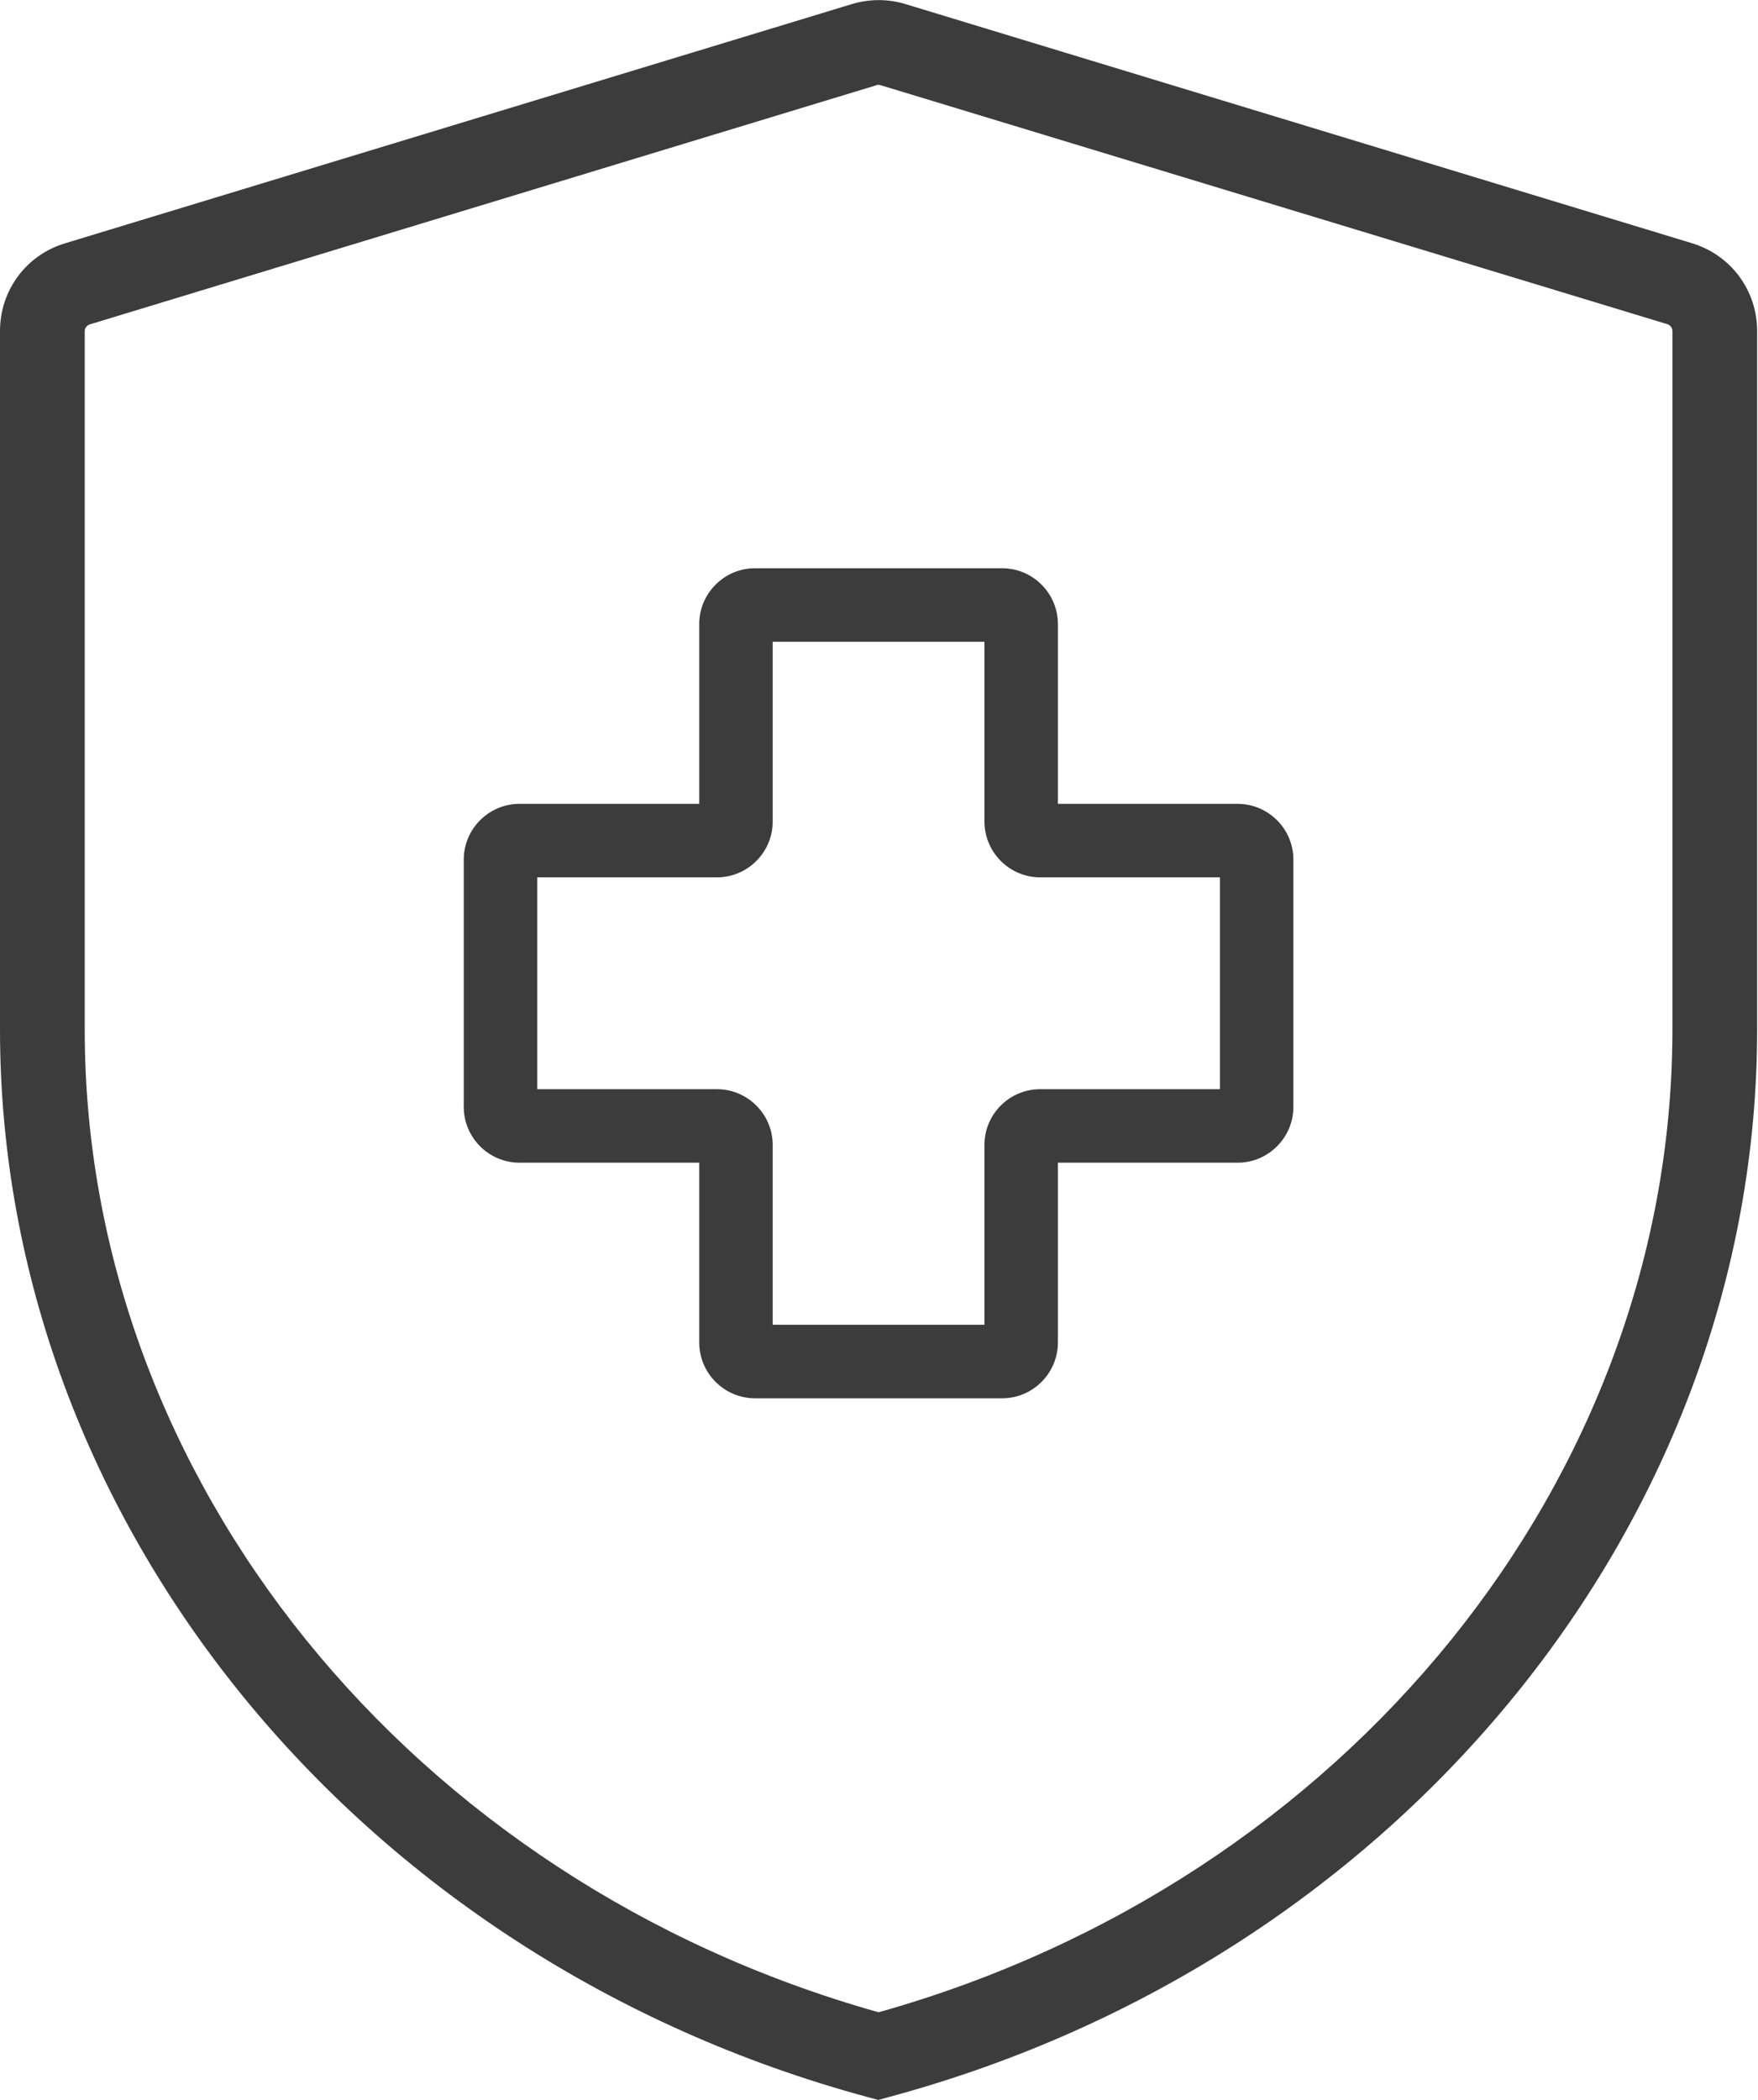
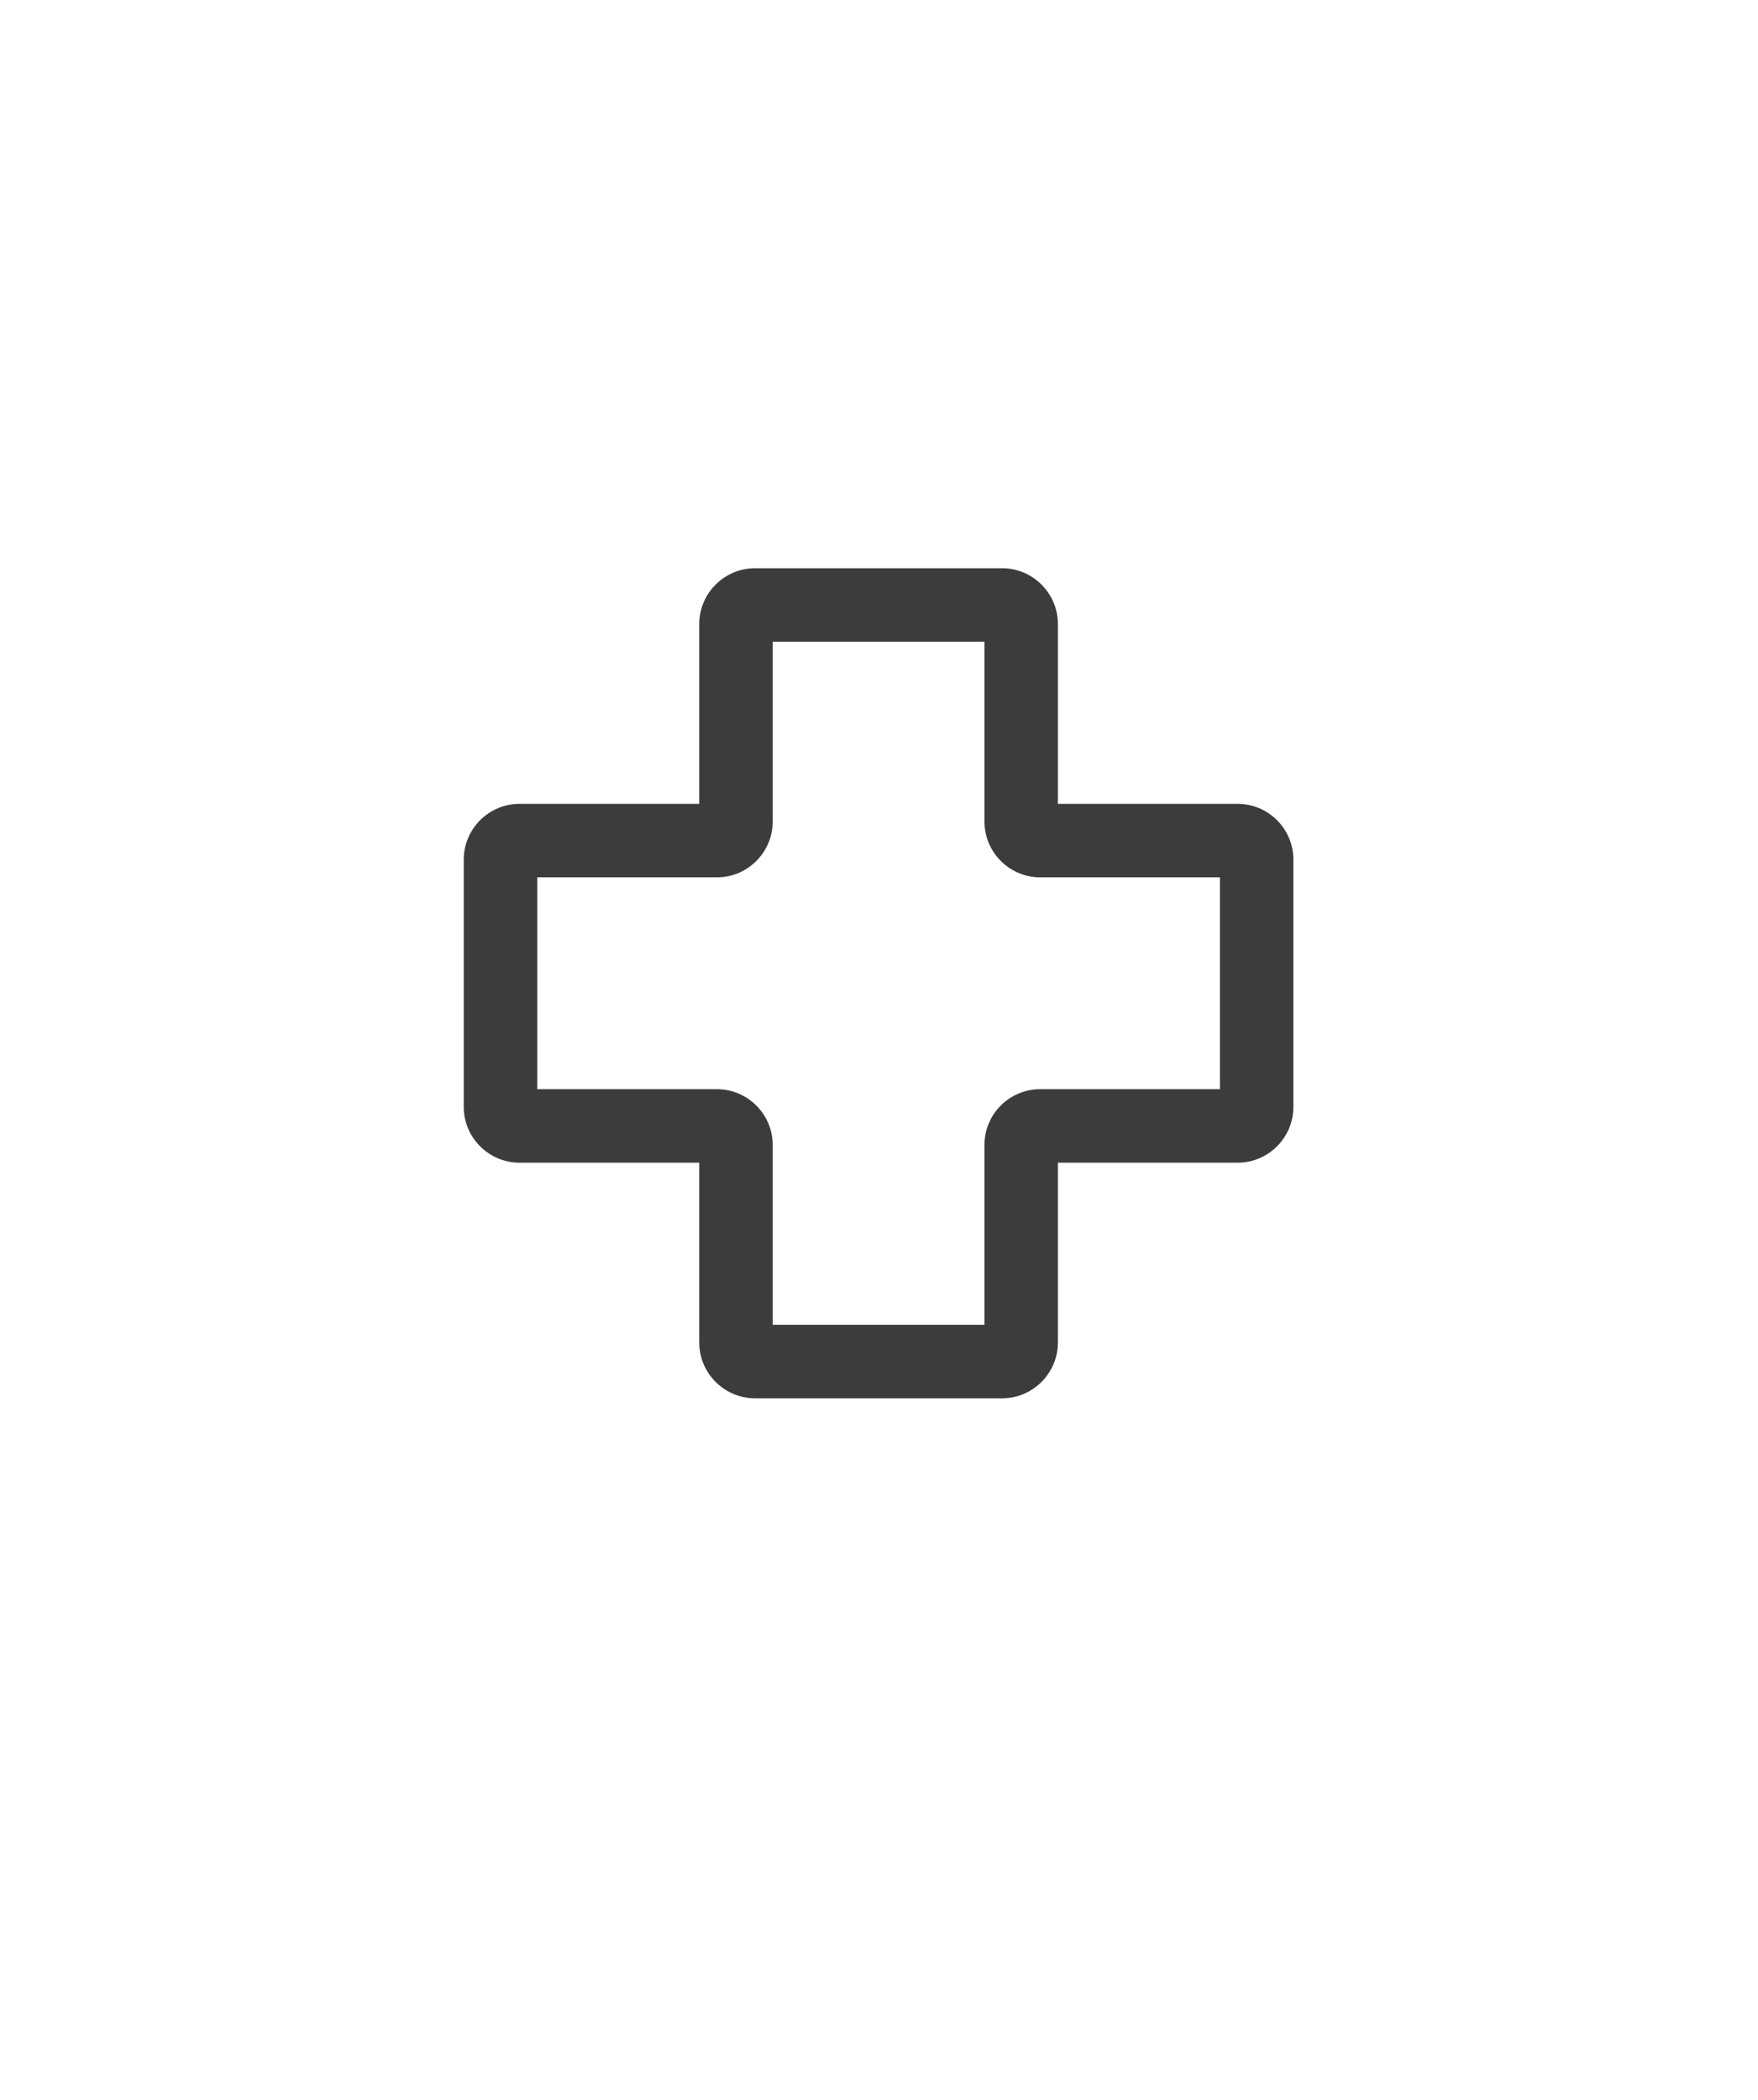
<svg xmlns="http://www.w3.org/2000/svg" fill="none" viewBox="0 0 67 80" height="80" width="67">
  <g clip-path="url(#clip0_937_5671)">
-     <path fill="#3C3C3C" d="M33.484 80L33.062 79.885C13.593 74.623 0 57.9 0 39.222V12.611C0 11.062 0.997 9.712 2.485 9.267L32.471 0.154C33.138 -0.046 33.844 -0.046 34.504 0.154L64.489 9.267C65.97 9.719 66.967 11.062 66.967 12.611V39.222C66.967 57.9 53.374 74.623 33.906 79.877L33.484 79.993V80ZM33.484 3.23C33.484 3.23 33.43 3.23 33.407 3.245L3.421 12.358C3.306 12.396 3.229 12.496 3.229 12.619V39.229C3.229 56.32 15.649 71.647 33.484 76.656C51.318 71.654 63.738 56.32 63.738 39.229V12.611C63.738 12.488 63.661 12.389 63.546 12.35L33.56 3.245C33.56 3.245 33.507 3.23 33.484 3.23Z" />
    <path fill="#3C3C3C" d="M38.194 53.267H28.774C27.608 53.267 26.649 52.316 26.649 51.142V44.292H19.799C18.633 44.292 17.674 43.341 17.674 42.167V32.747C17.674 31.581 18.625 30.622 19.799 30.622H26.649V23.772C26.649 22.606 27.6 21.647 28.774 21.647H38.194C39.359 21.647 40.318 22.599 40.318 23.772V30.622H47.169C48.334 30.622 49.293 31.573 49.293 32.747V42.167C49.293 43.333 48.342 44.292 47.169 44.292H40.318V51.142C40.318 52.308 39.367 53.267 38.194 53.267ZM29.449 50.467H37.519V43.617C37.519 42.443 38.47 41.492 39.643 41.492H46.493V33.422H39.643C38.477 33.422 37.519 32.471 37.519 31.297V24.447H29.449V31.297C29.449 32.463 28.497 33.422 27.324 33.422H20.474V41.492H27.324C28.49 41.492 29.449 42.443 29.449 43.617V50.467Z" />
  </g>
  <defs>
    <clipPath id="clip0_937_5671">
      <rect fill="white" height="80" width="66.967" />
    </clipPath>
  </defs>
</svg>